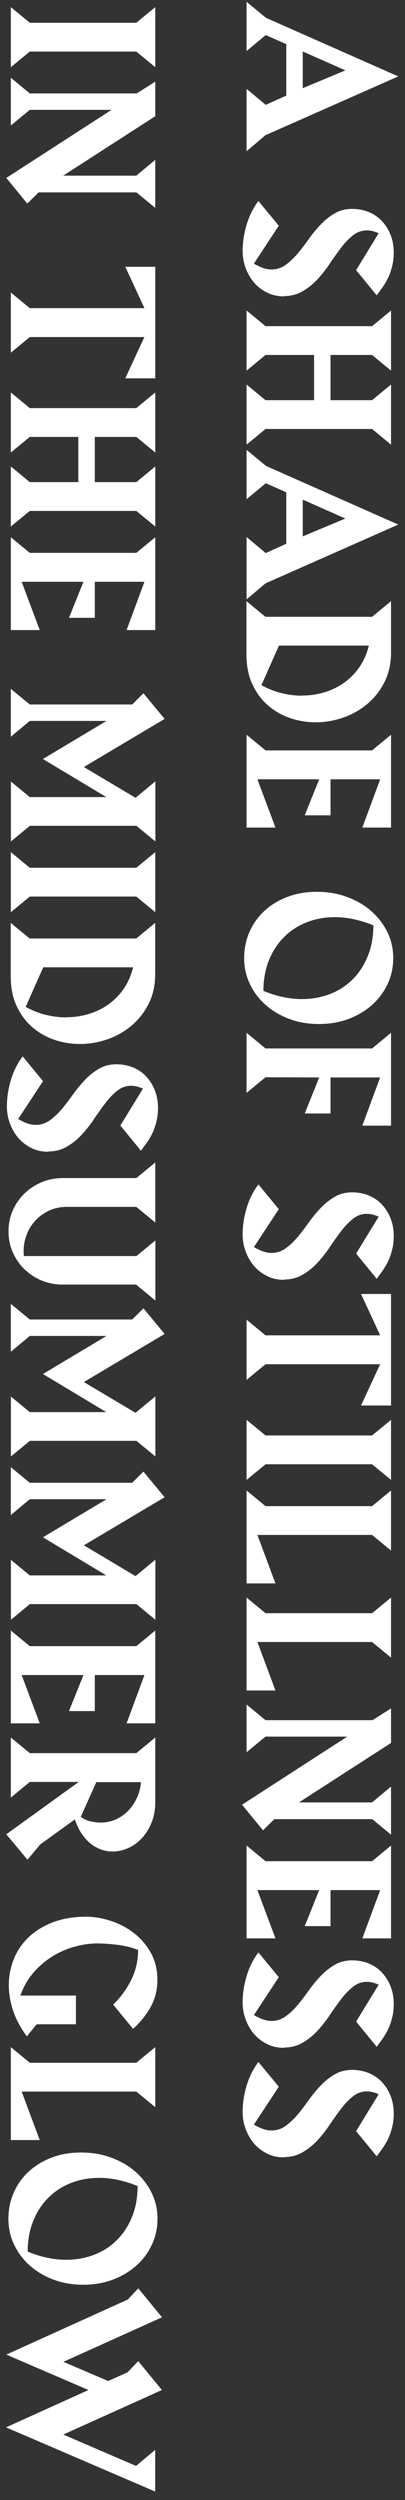
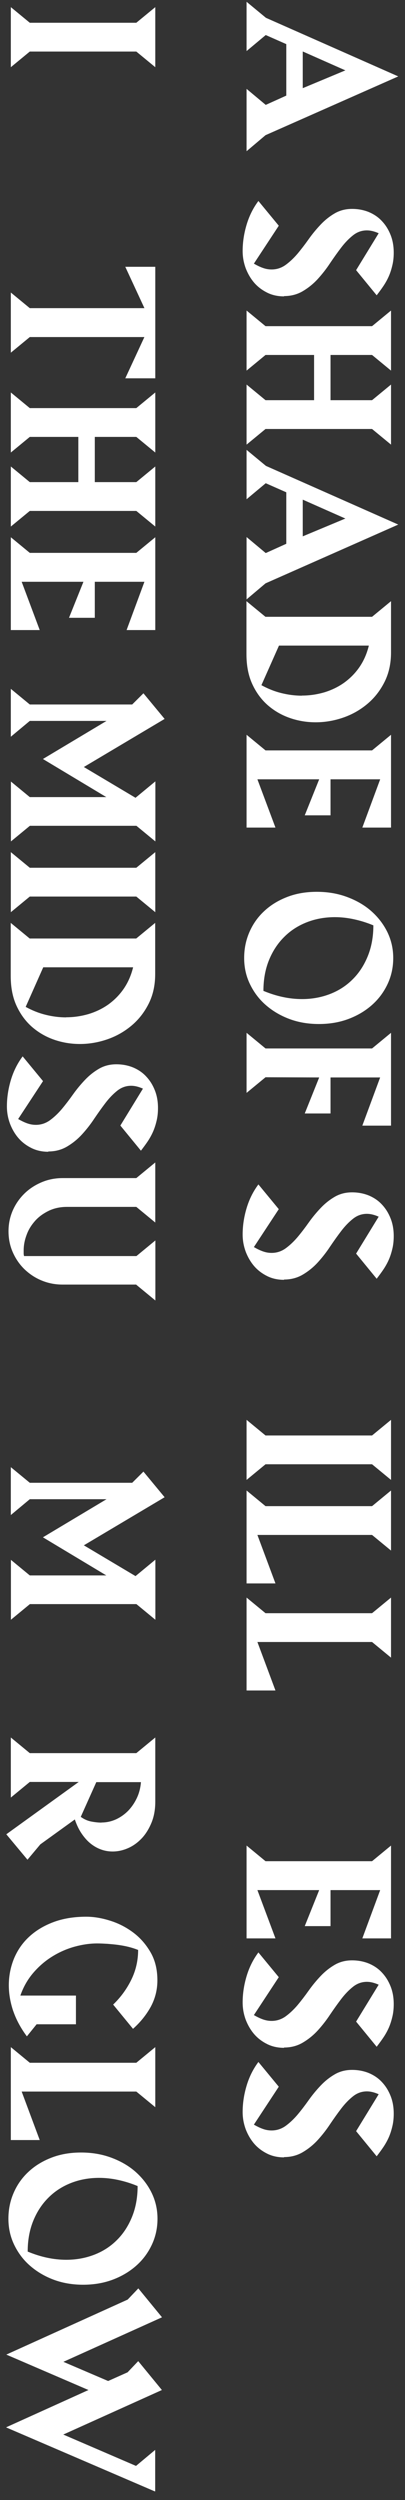
<svg xmlns="http://www.w3.org/2000/svg" width="31" height="191" viewBox="0 0 31 191" fill="none">
  <rect x="0" y="0" width="31" height="191" fill="#333333" stroke="none" />
  <g clip-path="url(#clip0_6248_977)">
    <path d="M18.873 11.553L18.873 6.79L20.34 8.014L21.914 7.304L21.914 3.372L20.34 2.677L18.873 3.902L18.873 0.137L20.355 1.361L30.483 5.837L20.324 10.328L18.873 11.553ZM23.173 6.737L26.436 5.376L23.173 3.932L23.173 6.737Z" fill="white" />
    <path d="M21.745 22.643C21.276 22.643 20.846 22.553 20.462 22.364C20.078 22.175 19.741 21.925 19.464 21.608C19.188 21.29 18.973 20.92 18.811 20.504C18.658 20.088 18.573 19.65 18.573 19.181C18.573 18.516 18.673 17.85 18.873 17.177C19.073 16.505 19.372 15.9 19.779 15.355L21.338 17.245L19.433 20.141C19.694 20.292 19.932 20.406 20.155 20.481C20.378 20.557 20.585 20.587 20.792 20.587C21.176 20.587 21.53 20.474 21.852 20.247C22.167 20.02 22.474 19.733 22.766 19.393C23.058 19.045 23.342 18.674 23.626 18.274C23.91 17.873 24.217 17.503 24.547 17.155C24.877 16.807 25.231 16.527 25.622 16.3C26.014 16.074 26.451 15.96 26.951 15.96C27.411 15.96 27.841 16.043 28.233 16.202C28.625 16.369 28.962 16.595 29.239 16.898C29.523 17.2 29.738 17.548 29.899 17.956C30.06 18.364 30.137 18.811 30.137 19.302C30.137 19.635 30.107 19.952 30.037 20.247C29.968 20.542 29.884 20.822 29.769 21.086C29.654 21.351 29.515 21.6 29.354 21.842C29.193 22.084 29.016 22.318 28.832 22.56L27.258 20.64L28.985 17.82C28.663 17.677 28.363 17.601 28.087 17.601C27.688 17.601 27.334 17.729 27.02 17.979C26.705 18.228 26.405 18.538 26.121 18.909C25.837 19.279 25.553 19.68 25.261 20.111C24.977 20.542 24.662 20.942 24.325 21.313C23.987 21.683 23.603 21.993 23.18 22.243C22.758 22.492 22.282 22.621 21.737 22.621L21.745 22.643Z" fill="white" />
    <path d="M18.873 29.38L20.324 30.574L24.041 30.574L24.041 27.119L20.324 27.119L18.873 28.314L18.873 23.725L20.324 24.919L28.479 24.919L29.93 23.725L29.93 28.314L28.479 27.119L25.3 27.119L25.3 30.574L28.479 30.574L29.93 29.38L29.93 33.969L28.479 32.774L20.324 32.774L18.873 33.969L18.873 29.38Z" fill="white" />
    <path d="M18.873 45.793L18.873 41.03L20.34 42.254L21.914 41.544L21.914 37.612L20.34 36.917L18.873 38.142L18.873 34.369L20.355 35.594L30.483 40.077L20.324 44.568L18.873 45.793ZM23.173 40.977L26.436 39.616L23.173 38.172L23.173 40.977Z" fill="white" />
    <path d="M24.164 55.182C23.488 55.182 22.835 55.077 22.198 54.857C21.561 54.638 21 54.313 20.501 53.882C20.009 53.451 19.61 52.914 19.311 52.264C19.011 51.614 18.865 50.858 18.865 49.981L18.865 45.929L20.317 47.123L28.479 47.123L29.93 45.929L29.93 49.845C29.93 50.699 29.761 51.455 29.423 52.12C29.085 52.786 28.648 53.338 28.103 53.791C27.558 54.245 26.943 54.593 26.26 54.827C25.576 55.062 24.878 55.182 24.164 55.182ZM23.112 53.141C23.695 53.141 24.256 53.058 24.809 52.899C25.361 52.733 25.868 52.491 26.321 52.173C26.774 51.848 27.174 51.455 27.504 50.979C27.834 50.503 28.08 49.951 28.233 49.323L21.353 49.323L20.009 52.347C20.509 52.62 21.015 52.824 21.538 52.952C22.06 53.081 22.582 53.149 23.104 53.149L23.112 53.141Z" fill="white" />
    <path d="M18.873 56.136L20.324 57.33L28.479 57.33L29.93 56.136L29.93 63.227L27.734 63.227L29.101 59.538L25.3 59.538L25.3 62.29L23.327 62.29L24.432 59.538L19.702 59.538L21.084 63.227L18.873 63.227L18.873 56.136Z" fill="white" />
    <path d="M24.417 78.234C23.588 78.234 22.828 78.106 22.129 77.841C21.43 77.576 20.831 77.214 20.317 76.76C19.802 76.306 19.411 75.77 19.119 75.157C18.827 74.545 18.689 73.887 18.689 73.192C18.689 72.496 18.819 71.838 19.088 71.218C19.357 70.598 19.733 70.062 20.224 69.608C20.716 69.147 21.299 68.791 21.983 68.527C22.666 68.262 23.419 68.134 24.248 68.134C25.077 68.134 25.845 68.262 26.559 68.527C27.273 68.791 27.895 69.147 28.418 69.608C28.94 70.069 29.354 70.606 29.654 71.218C29.953 71.838 30.099 72.496 30.099 73.192C30.099 73.887 29.961 74.545 29.677 75.157C29.393 75.77 29.001 76.306 28.494 76.76C27.988 77.214 27.389 77.576 26.69 77.841C25.991 78.106 25.231 78.234 24.402 78.234L24.417 78.234ZM23.119 76.329C23.872 76.329 24.586 76.201 25.254 75.944C25.922 75.686 26.498 75.316 26.989 74.825C27.481 74.341 27.865 73.751 28.149 73.055C28.433 72.36 28.579 71.574 28.579 70.697C28.072 70.485 27.573 70.334 27.081 70.228C26.59 70.122 26.106 70.069 25.638 70.069C24.87 70.069 24.156 70.198 23.496 70.455C22.835 70.712 22.252 71.082 21.76 71.574C21.269 72.058 20.877 72.647 20.593 73.343C20.309 74.038 20.163 74.825 20.163 75.702C21.161 76.117 22.144 76.329 23.119 76.329Z" fill="white" />
    <path d="M29.101 82.316L25.3 82.316L25.3 85.068L23.327 85.068L24.432 82.316L20.324 82.301L18.873 83.495L18.873 78.906L20.324 80.101L28.479 80.101L29.93 78.906L29.93 85.998L27.734 85.998L29.101 82.308L29.101 82.316Z" fill="white" />
    <path d="M21.745 97.777C21.276 97.777 20.846 97.687 20.462 97.498C20.078 97.309 19.741 97.059 19.464 96.742C19.188 96.424 18.973 96.054 18.811 95.638C18.658 95.222 18.573 94.784 18.573 94.315C18.573 93.649 18.673 92.984 18.873 92.311C19.073 91.638 19.372 91.034 19.779 90.489L21.338 92.379L19.433 95.275C19.694 95.426 19.932 95.54 20.155 95.615C20.378 95.691 20.585 95.721 20.792 95.721C21.176 95.721 21.53 95.608 21.852 95.381C22.167 95.154 22.474 94.867 22.766 94.526C23.058 94.179 23.342 93.808 23.626 93.407C23.91 93.007 24.217 92.636 24.547 92.289C24.877 91.941 25.231 91.661 25.622 91.434C26.014 91.207 26.451 91.094 26.951 91.094C27.411 91.094 27.841 91.177 28.233 91.336C28.625 91.502 28.962 91.729 29.239 92.031C29.523 92.334 29.738 92.682 29.899 93.09C30.06 93.498 30.137 93.944 30.137 94.436C30.137 94.768 30.107 95.086 30.037 95.381C29.968 95.676 29.884 95.955 29.769 96.22C29.654 96.484 29.515 96.734 29.354 96.976C29.193 97.218 29.016 97.452 28.832 97.694L27.258 95.774L28.985 92.954C28.663 92.81 28.363 92.735 28.087 92.735C27.688 92.735 27.334 92.863 27.02 93.113C26.705 93.362 26.405 93.672 26.121 94.043C25.837 94.413 25.553 94.814 25.261 95.245C24.977 95.676 24.662 96.076 24.325 96.447C23.987 96.817 23.603 97.127 23.18 97.377C22.758 97.626 22.282 97.755 21.737 97.755L21.745 97.777Z" fill="white" />
-     <path d="M29.101 104.226L20.324 104.226L18.873 105.421L18.873 100.824L20.324 102.019L29.101 102.019L27.634 98.858L29.93 98.858L29.93 107.379L27.634 107.379L29.101 104.219L29.101 104.226Z" fill="white" />
    <path d="M18.873 108.475L20.324 109.669L28.479 109.669L29.93 108.475L29.93 113.064L28.479 111.869L20.324 111.869L18.873 113.064L18.873 108.475Z" fill="white" />
    <path d="M18.873 113.873L20.324 115.068L28.479 115.068L29.93 113.873L29.93 118.462L28.479 117.268L19.702 117.268L21.084 120.972L18.873 120.972L18.873 113.881L18.873 113.873Z" fill="white" />
    <path d="M18.873 122.053L20.324 123.247L28.479 123.247L29.93 122.053L29.93 126.642L28.479 125.447L19.702 125.447L21.084 129.152L18.873 129.152L18.873 122.06L18.873 122.053Z" fill="white" />
-     <path d="M28.479 138.98L21 138.98L20.132 139.835L18.528 137.877L26.582 132.675L20.324 132.675L18.873 133.87L18.873 130.226L20.324 131.42L28.51 131.42L29.93 130.52L29.93 133.159L22.881 137.703L28.479 137.703L29.93 136.493L29.93 140.167L28.479 138.973L28.479 138.98Z" fill="white" />
    <path d="M18.873 140.999L20.324 142.194L28.479 142.194L29.93 140.999L29.93 148.091L27.734 148.091L29.101 144.401L25.3 144.401L25.3 147.153L23.327 147.153L24.432 144.401L19.702 144.401L21.084 148.091L18.873 148.091L18.873 140.999Z" fill="white" />
    <path d="M21.745 156.452C21.276 156.452 20.846 156.361 20.462 156.172C20.078 155.983 19.741 155.734 19.464 155.416C19.188 155.099 18.973 154.728 18.811 154.313C18.658 153.897 18.573 153.458 18.573 152.99C18.573 152.324 18.673 151.659 18.873 150.986C19.073 150.313 19.372 149.708 19.779 149.164L21.338 151.054L19.433 153.95C19.694 154.101 19.932 154.214 20.155 154.29C20.378 154.365 20.585 154.396 20.792 154.396C21.176 154.396 21.53 154.282 21.852 154.056C22.167 153.829 22.474 153.541 22.766 153.201C23.058 152.853 23.342 152.483 23.626 152.082C23.91 151.682 24.217 151.311 24.547 150.963C24.877 150.616 25.231 150.336 25.622 150.109C26.014 149.882 26.451 149.769 26.951 149.769C27.411 149.769 27.841 149.852 28.233 150.011C28.625 150.177 28.962 150.404 29.239 150.706C29.523 151.009 29.738 151.357 29.899 151.765C30.06 152.173 30.137 152.619 30.137 153.111C30.137 153.443 30.107 153.761 30.037 154.056C29.968 154.35 29.884 154.63 29.769 154.895C29.654 155.159 29.515 155.409 29.354 155.651C29.193 155.893 29.016 156.127 28.832 156.369L27.258 154.449L28.985 151.629C28.663 151.485 28.363 151.409 28.087 151.409C27.688 151.409 27.334 151.538 27.02 151.787C26.705 152.037 26.405 152.347 26.121 152.717C25.837 153.088 25.553 153.489 25.261 153.919C24.977 154.35 24.662 154.751 24.325 155.122C23.987 155.492 23.603 155.802 23.18 156.051C22.758 156.301 22.282 156.429 21.737 156.429L21.745 156.452Z" fill="white" />
    <path d="M21.745 164.821C21.276 164.821 20.846 164.731 20.462 164.542C20.078 164.353 19.741 164.103 19.464 163.786C19.188 163.468 18.973 163.098 18.811 162.682C18.658 162.266 18.573 161.827 18.573 161.359C18.573 160.693 18.673 160.028 18.873 159.355C19.073 158.682 19.372 158.078 19.779 157.533L21.338 159.423L19.433 162.319C19.694 162.47 19.932 162.583 20.155 162.659C20.378 162.735 20.585 162.765 20.792 162.765C21.176 162.765 21.53 162.651 21.852 162.425C22.167 162.198 22.474 161.911 22.766 161.57C23.058 161.223 23.342 160.852 23.626 160.451C23.91 160.051 24.217 159.68 24.547 159.333C24.877 158.985 25.231 158.705 25.622 158.478C26.014 158.251 26.451 158.138 26.951 158.138C27.411 158.138 27.841 158.221 28.233 158.38C28.625 158.546 28.962 158.773 29.239 159.075C29.523 159.378 29.738 159.726 29.899 160.134C30.06 160.542 30.137 160.988 30.137 161.48C30.137 161.812 30.107 162.13 30.037 162.425C29.968 162.72 29.884 162.999 29.769 163.264C29.654 163.528 29.515 163.778 29.354 164.02C29.193 164.262 29.016 164.496 28.832 164.738L27.258 162.818L28.985 159.998C28.663 159.854 28.363 159.779 28.087 159.779C27.688 159.779 27.334 159.907 27.02 160.157C26.705 160.406 26.405 160.716 26.121 161.087C25.837 161.457 25.553 161.858 25.261 162.289C24.977 162.72 24.662 163.12 24.325 163.491C23.987 163.861 23.603 164.171 23.18 164.421C22.758 164.67 22.282 164.799 21.737 164.799L21.745 164.821Z" fill="white" />
    <path d="M0.829 0.545L2.28 1.739L10.434 1.739L11.886 0.545L11.886 5.134L10.434 3.939L2.28 3.939L0.829 5.134L0.829 0.545Z" fill="white" />
-     <path d="M10.434 14.698L2.956 14.698L2.088 15.552L0.483 13.594L8.538 8.393L2.28 8.393L0.829 9.587L0.829 5.943L2.28 7.138L10.465 7.138L11.886 6.238L11.886 8.877L4.837 13.42L10.434 13.42L11.886 12.211L11.886 15.885L10.434 14.691L10.434 14.698Z" fill="white" />
    <path d="M11.056 25.751L2.28 25.751L0.829 26.945L0.829 22.349L2.28 23.543L11.056 23.543L9.59 20.383L11.886 20.383L11.886 28.903L9.59 28.903L11.056 25.743L11.056 25.751Z" fill="white" />
    <path d="M0.829 35.639L2.28 36.834L5.996 36.834L5.996 33.379L2.28 33.379L0.829 34.573L0.829 29.984L2.28 31.179L10.434 31.179L11.886 29.984L11.886 34.573L10.434 33.379L7.256 33.379L7.256 36.834L10.434 36.834L11.886 35.639L11.886 40.228L10.434 39.034L2.28 39.034L0.829 40.228L0.829 35.639Z" fill="white" />
    <path d="M0.829 41.045L2.28 42.239L10.434 42.239L11.886 41.045L11.886 48.136L9.69 48.136L11.056 44.447L7.256 44.447L7.256 47.199L5.282 47.199L6.388 44.447L1.658 44.447L3.04 48.136L0.829 48.136L0.829 41.045Z" fill="white" />
    <path d="M0.828 59.703L2.28 60.898L8.138 60.898L3.286 57.987L8.154 55.077L2.28 55.077L0.828 56.286L0.828 52.627L2.28 53.822L10.119 53.822L10.979 52.967L12.6 54.925L6.418 58.599L10.373 60.951L11.893 59.696L11.893 64.285L10.442 63.09L2.287 63.09L0.836 64.285L0.836 59.696L0.828 59.703Z" fill="white" />
    <path d="M0.829 65.102L2.28 66.296L10.434 66.296L11.886 65.102L11.886 69.691L10.434 68.496L2.28 68.496L0.829 69.691L0.829 65.102Z" fill="white" />
    <path d="M6.119 79.76C5.443 79.76 4.791 79.655 4.153 79.436C3.516 79.216 2.955 78.891 2.456 78.46C1.965 78.029 1.566 77.493 1.266 76.842C0.967 76.192 0.821 75.436 0.821 74.559L0.821 70.507L2.272 71.701L10.427 71.701L11.878 70.507L11.878 74.423C11.878 75.277 11.709 76.033 11.371 76.699C11.033 77.364 10.596 77.916 10.05 78.37C9.505 78.823 8.891 79.171 8.208 79.405C7.524 79.64 6.825 79.76 6.111 79.76L6.119 79.76ZM5.067 77.719C5.651 77.719 6.211 77.636 6.764 77.477C7.317 77.311 7.824 77.069 8.277 76.752C8.73 76.427 9.129 76.033 9.459 75.557C9.789 75.081 10.035 74.529 10.189 73.901L3.309 73.901L1.965 76.925C2.464 77.198 2.971 77.402 3.493 77.53C4.015 77.659 4.537 77.727 5.059 77.727L5.067 77.719Z" fill="white" />
    <path d="M3.7 87.994C3.232 87.994 2.802 87.903 2.418 87.714C2.034 87.525 1.696 87.276 1.42 86.958C1.143 86.641 0.928 86.27 0.767 85.855C0.613 85.439 0.529 85 0.529 84.531C0.529 83.866 0.629 83.201 0.828 82.528C1.028 81.855 1.327 81.25 1.734 80.706L3.293 82.596L1.389 85.492C1.65 85.643 1.888 85.756 2.111 85.832C2.333 85.907 2.541 85.938 2.748 85.938C3.132 85.938 3.485 85.824 3.808 85.597C4.122 85.371 4.43 85.083 4.721 84.743C5.013 84.395 5.297 84.025 5.581 83.624C5.865 83.224 6.173 82.853 6.503 82.505C6.833 82.158 7.186 81.878 7.578 81.651C7.969 81.424 8.407 81.311 8.906 81.311C9.367 81.311 9.797 81.394 10.188 81.553C10.58 81.719 10.918 81.946 11.194 82.248C11.479 82.551 11.694 82.898 11.855 83.307C12.016 83.715 12.093 84.161 12.093 84.653C12.093 84.985 12.062 85.303 11.993 85.597C11.924 85.892 11.839 86.172 11.724 86.437C11.609 86.701 11.471 86.951 11.31 87.193C11.148 87.435 10.972 87.669 10.787 87.911L9.213 85.991L10.941 83.171C10.618 83.027 10.319 82.951 10.043 82.951C9.643 82.951 9.29 83.08 8.975 83.329C8.66 83.579 8.361 83.889 8.077 84.259C7.793 84.63 7.509 85.031 7.217 85.461C6.933 85.892 6.618 86.293 6.28 86.663C5.942 87.034 5.558 87.344 5.136 87.593C4.714 87.843 4.238 87.971 3.692 87.971L3.7 87.994Z" fill="white" />
    <path d="M10.434 98.14L4.783 98.14C4.215 98.14 3.677 98.034 3.17 97.822C2.663 97.611 2.233 97.316 1.857 96.953C1.481 96.582 1.189 96.151 0.974 95.66C0.759 95.169 0.652 94.639 0.652 94.073C0.652 93.505 0.759 92.984 0.974 92.485C1.189 91.993 1.489 91.562 1.865 91.192C2.241 90.822 2.687 90.534 3.186 90.323C3.685 90.111 4.222 90.005 4.798 90.005L10.434 90.005L11.885 88.811L11.885 93.4L10.434 92.205L5.128 92.205C4.614 92.205 4.153 92.303 3.738 92.5C3.332 92.697 2.978 92.946 2.694 93.263C2.41 93.581 2.187 93.929 2.042 94.329C1.888 94.73 1.811 95.131 1.811 95.524L1.811 95.743C1.811 95.819 1.819 95.887 1.842 95.963L10.442 95.963L11.893 94.768L11.893 99.357L10.442 98.162L10.434 98.14Z" fill="white" />
-     <path d="M0.828 106.691L2.28 107.885L8.138 107.885L3.286 104.974L8.154 102.064L2.28 102.064L0.828 103.273L0.828 99.614L2.28 100.809L10.119 100.809L10.979 99.954L12.6 101.913L6.418 105.587L10.373 107.938L11.893 106.683L11.893 111.272L10.442 110.078L2.287 110.078L0.836 111.272L0.836 106.683L0.828 106.691Z" fill="white" />
    <path d="M0.828 119.165L2.28 120.36L8.138 120.36L3.286 117.449L8.154 114.538L2.28 114.538L0.828 115.748L0.828 112.089L2.28 113.283L10.119 113.283L10.979 112.429L12.6 114.387L6.418 118.061L10.373 120.413L11.893 119.158L11.893 123.747L10.442 122.552L2.287 122.552L0.836 123.747L0.836 119.158L0.828 119.165Z" fill="white" />
-     <path d="M0.829 124.57L2.28 125.765L10.434 125.765L11.886 124.57L11.886 131.662L9.69 131.662L11.056 127.972L7.256 127.972L7.256 130.724L5.282 130.724L6.388 127.972L1.658 127.972L3.04 131.662L0.829 131.662L0.829 124.57Z" fill="white" />
    <path d="M0.483 140.137L6.027 136.138L2.28 136.138L0.829 137.332L0.829 132.743L2.28 133.938L10.434 133.938L11.886 132.743L11.886 137.642C11.886 138.232 11.794 138.761 11.602 139.237C11.41 139.706 11.164 140.107 10.864 140.432C10.557 140.757 10.212 141.014 9.82 141.188C9.429 141.362 9.029 141.453 8.622 141.453C8.331 141.453 8.039 141.407 7.762 141.309C7.478 141.211 7.217 141.067 6.964 140.87C6.71 140.674 6.48 140.417 6.265 140.107C6.05 139.797 5.873 139.434 5.728 139.003L3.086 140.908L2.103 142.08L0.483 140.137ZM7.778 139.237C8.162 139.237 8.53 139.154 8.883 138.995C9.237 138.829 9.544 138.61 9.813 138.338C10.081 138.058 10.304 137.733 10.481 137.355C10.657 136.977 10.757 136.576 10.788 136.153L7.371 136.153L6.181 138.806C6.434 138.988 6.703 139.109 6.979 139.162C7.256 139.215 7.517 139.245 7.77 139.245L7.778 139.237Z" fill="white" />
    <path d="M1.013 153.647C0.79 152.982 0.675 152.324 0.675 151.666C0.675 150.971 0.806 150.298 1.059 149.663C1.32 149.028 1.696 148.468 2.203 147.992C2.71 147.516 3.324 147.138 4.061 146.858C4.798 146.578 5.643 146.435 6.603 146.435C7.171 146.435 7.778 146.533 8.423 146.737C9.06 146.934 9.651 147.236 10.189 147.637C10.726 148.037 11.171 148.544 11.525 149.156C11.878 149.769 12.047 150.479 12.047 151.296C12.047 152.029 11.87 152.71 11.532 153.33C11.187 153.949 10.734 154.509 10.181 155L8.661 153.148C9.244 152.589 9.705 151.954 10.05 151.25C10.396 150.547 10.573 149.784 10.573 148.975C10.35 148.884 10.112 148.808 9.843 148.74C9.574 148.672 9.313 148.627 9.045 148.589C8.776 148.551 8.499 148.529 8.231 148.506C7.962 148.491 7.701 148.476 7.447 148.476C6.887 148.476 6.303 148.559 5.704 148.725C5.105 148.892 4.537 149.141 4 149.474C3.462 149.806 2.979 150.222 2.549 150.721C2.119 151.22 1.788 151.802 1.558 152.46L5.812 152.46L5.812 154.653L2.802 154.653L2.057 155.575C1.589 154.947 1.243 154.305 1.013 153.639L1.013 153.647Z" fill="white" />
    <path d="M0.829 156.398L2.28 157.593L10.434 157.593L11.886 156.398L11.886 160.987L10.434 159.793L1.658 159.793L3.04 163.497L0.829 163.497L0.829 156.406L0.829 156.398Z" fill="white" />
    <path d="M6.373 174.551C5.543 174.551 4.783 174.422 4.084 174.158C3.386 173.893 2.787 173.53 2.272 173.076C1.758 172.623 1.366 172.086 1.074 171.474C0.783 170.861 0.644 170.204 0.644 169.508C0.644 168.812 0.775 168.155 1.044 167.535C1.312 166.915 1.689 166.378 2.18 165.924C2.672 165.463 3.255 165.108 3.938 164.843C4.622 164.579 5.374 164.45 6.204 164.45C7.033 164.45 7.801 164.579 8.515 164.843C9.229 165.108 9.851 165.463 10.373 165.924C10.895 166.386 11.31 166.922 11.609 167.535C11.909 168.155 12.055 168.812 12.055 169.508C12.055 170.204 11.916 170.861 11.632 171.474C11.348 172.086 10.957 172.623 10.45 173.076C9.943 173.53 9.344 173.893 8.645 174.158C7.947 174.422 7.186 174.551 6.357 174.551L6.373 174.551ZM5.075 172.645C5.827 172.645 6.542 172.517 7.21 172.26C7.878 172.003 8.453 171.632 8.945 171.141C9.436 170.657 9.82 170.067 10.104 169.372C10.388 168.676 10.534 167.89 10.534 167.013C10.028 166.801 9.528 166.65 9.037 166.544C8.546 166.439 8.062 166.386 7.593 166.386C6.826 166.386 6.112 166.514 5.451 166.771C4.791 167.028 4.207 167.399 3.716 167.89C3.224 168.374 2.833 168.964 2.549 169.659C2.265 170.355 2.119 171.141 2.119 172.018C3.117 172.434 4.1 172.645 5.075 172.645Z" fill="white" />
    <path d="M0.483 185.438L6.772 182.595L0.483 179.889L9.774 175.685L10.588 174.831L12.4 177.039L4.852 180.441L8.277 181.907L9.766 181.242L10.58 180.388L12.392 182.595L4.844 185.997L10.411 188.394L11.878 187.169L11.878 190.352L0.475 185.453L0.483 185.438Z" fill="white" />
  </g>
  <defs>
    <clipPath id="clip0_6248_977">
      <rect width="190.2" height="30" fill="white" transform="translate(30.483 0.137) rotate(90)" />
    </clipPath>
  </defs>
</svg>